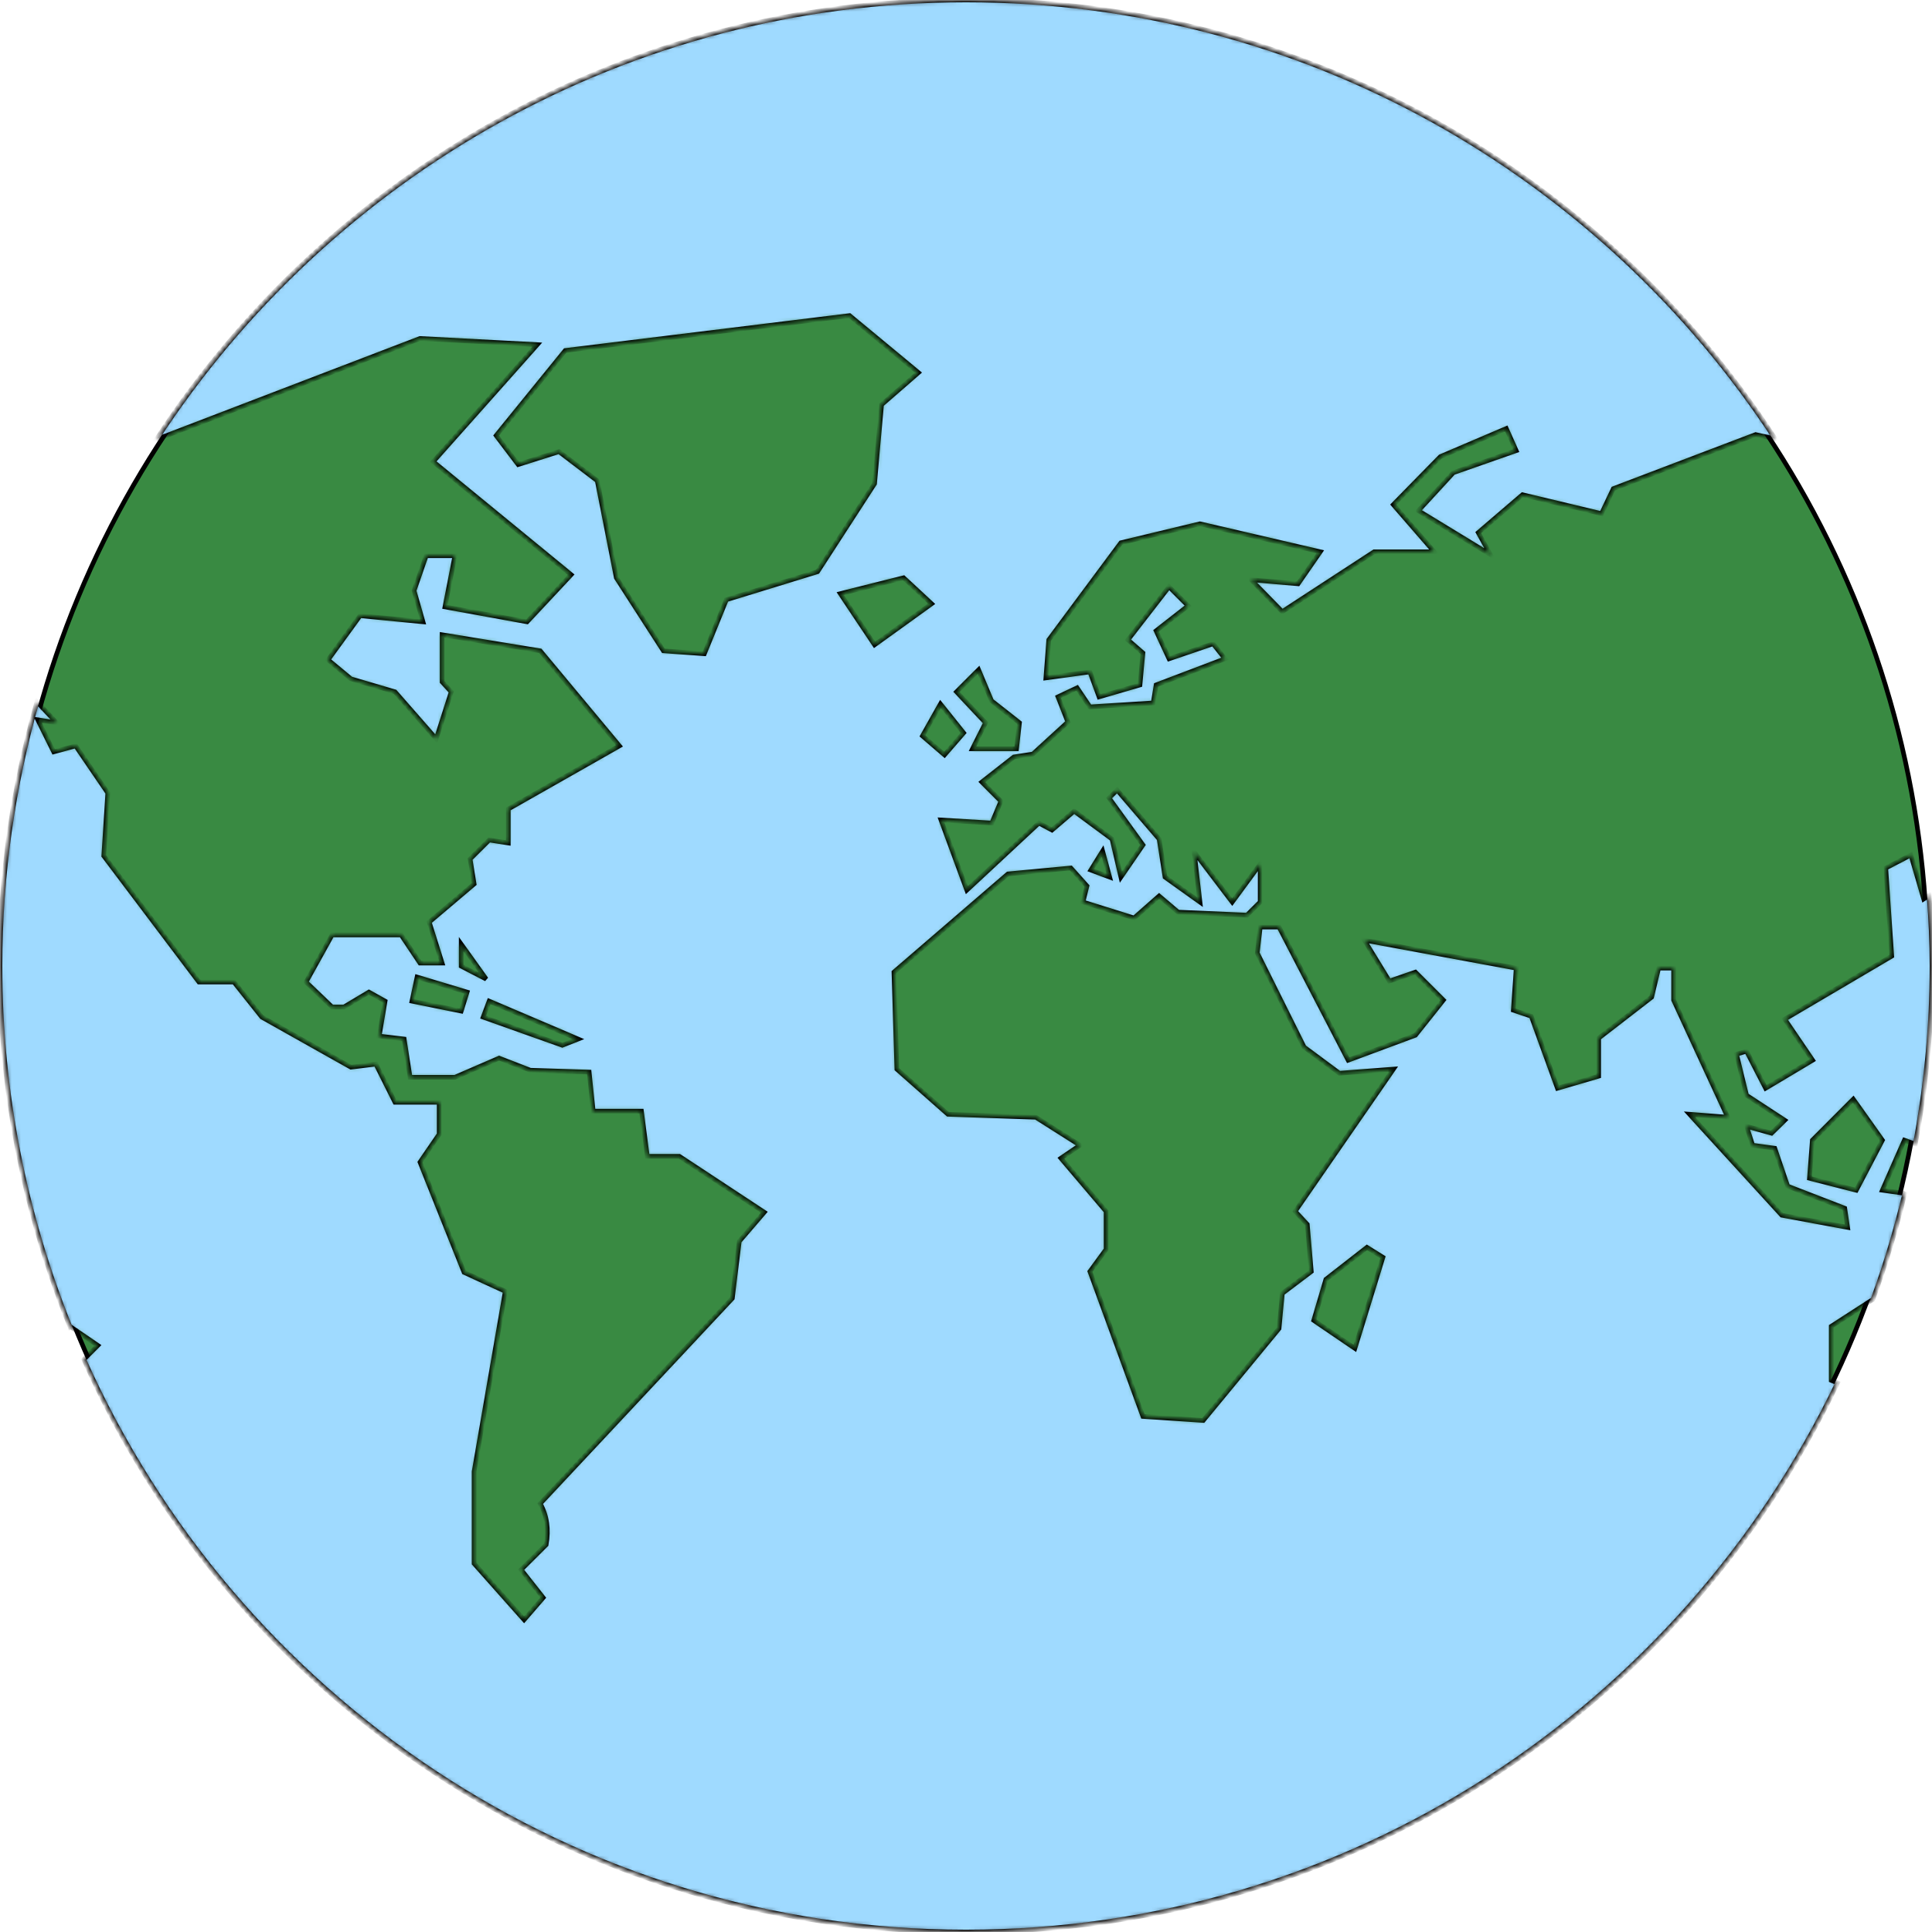
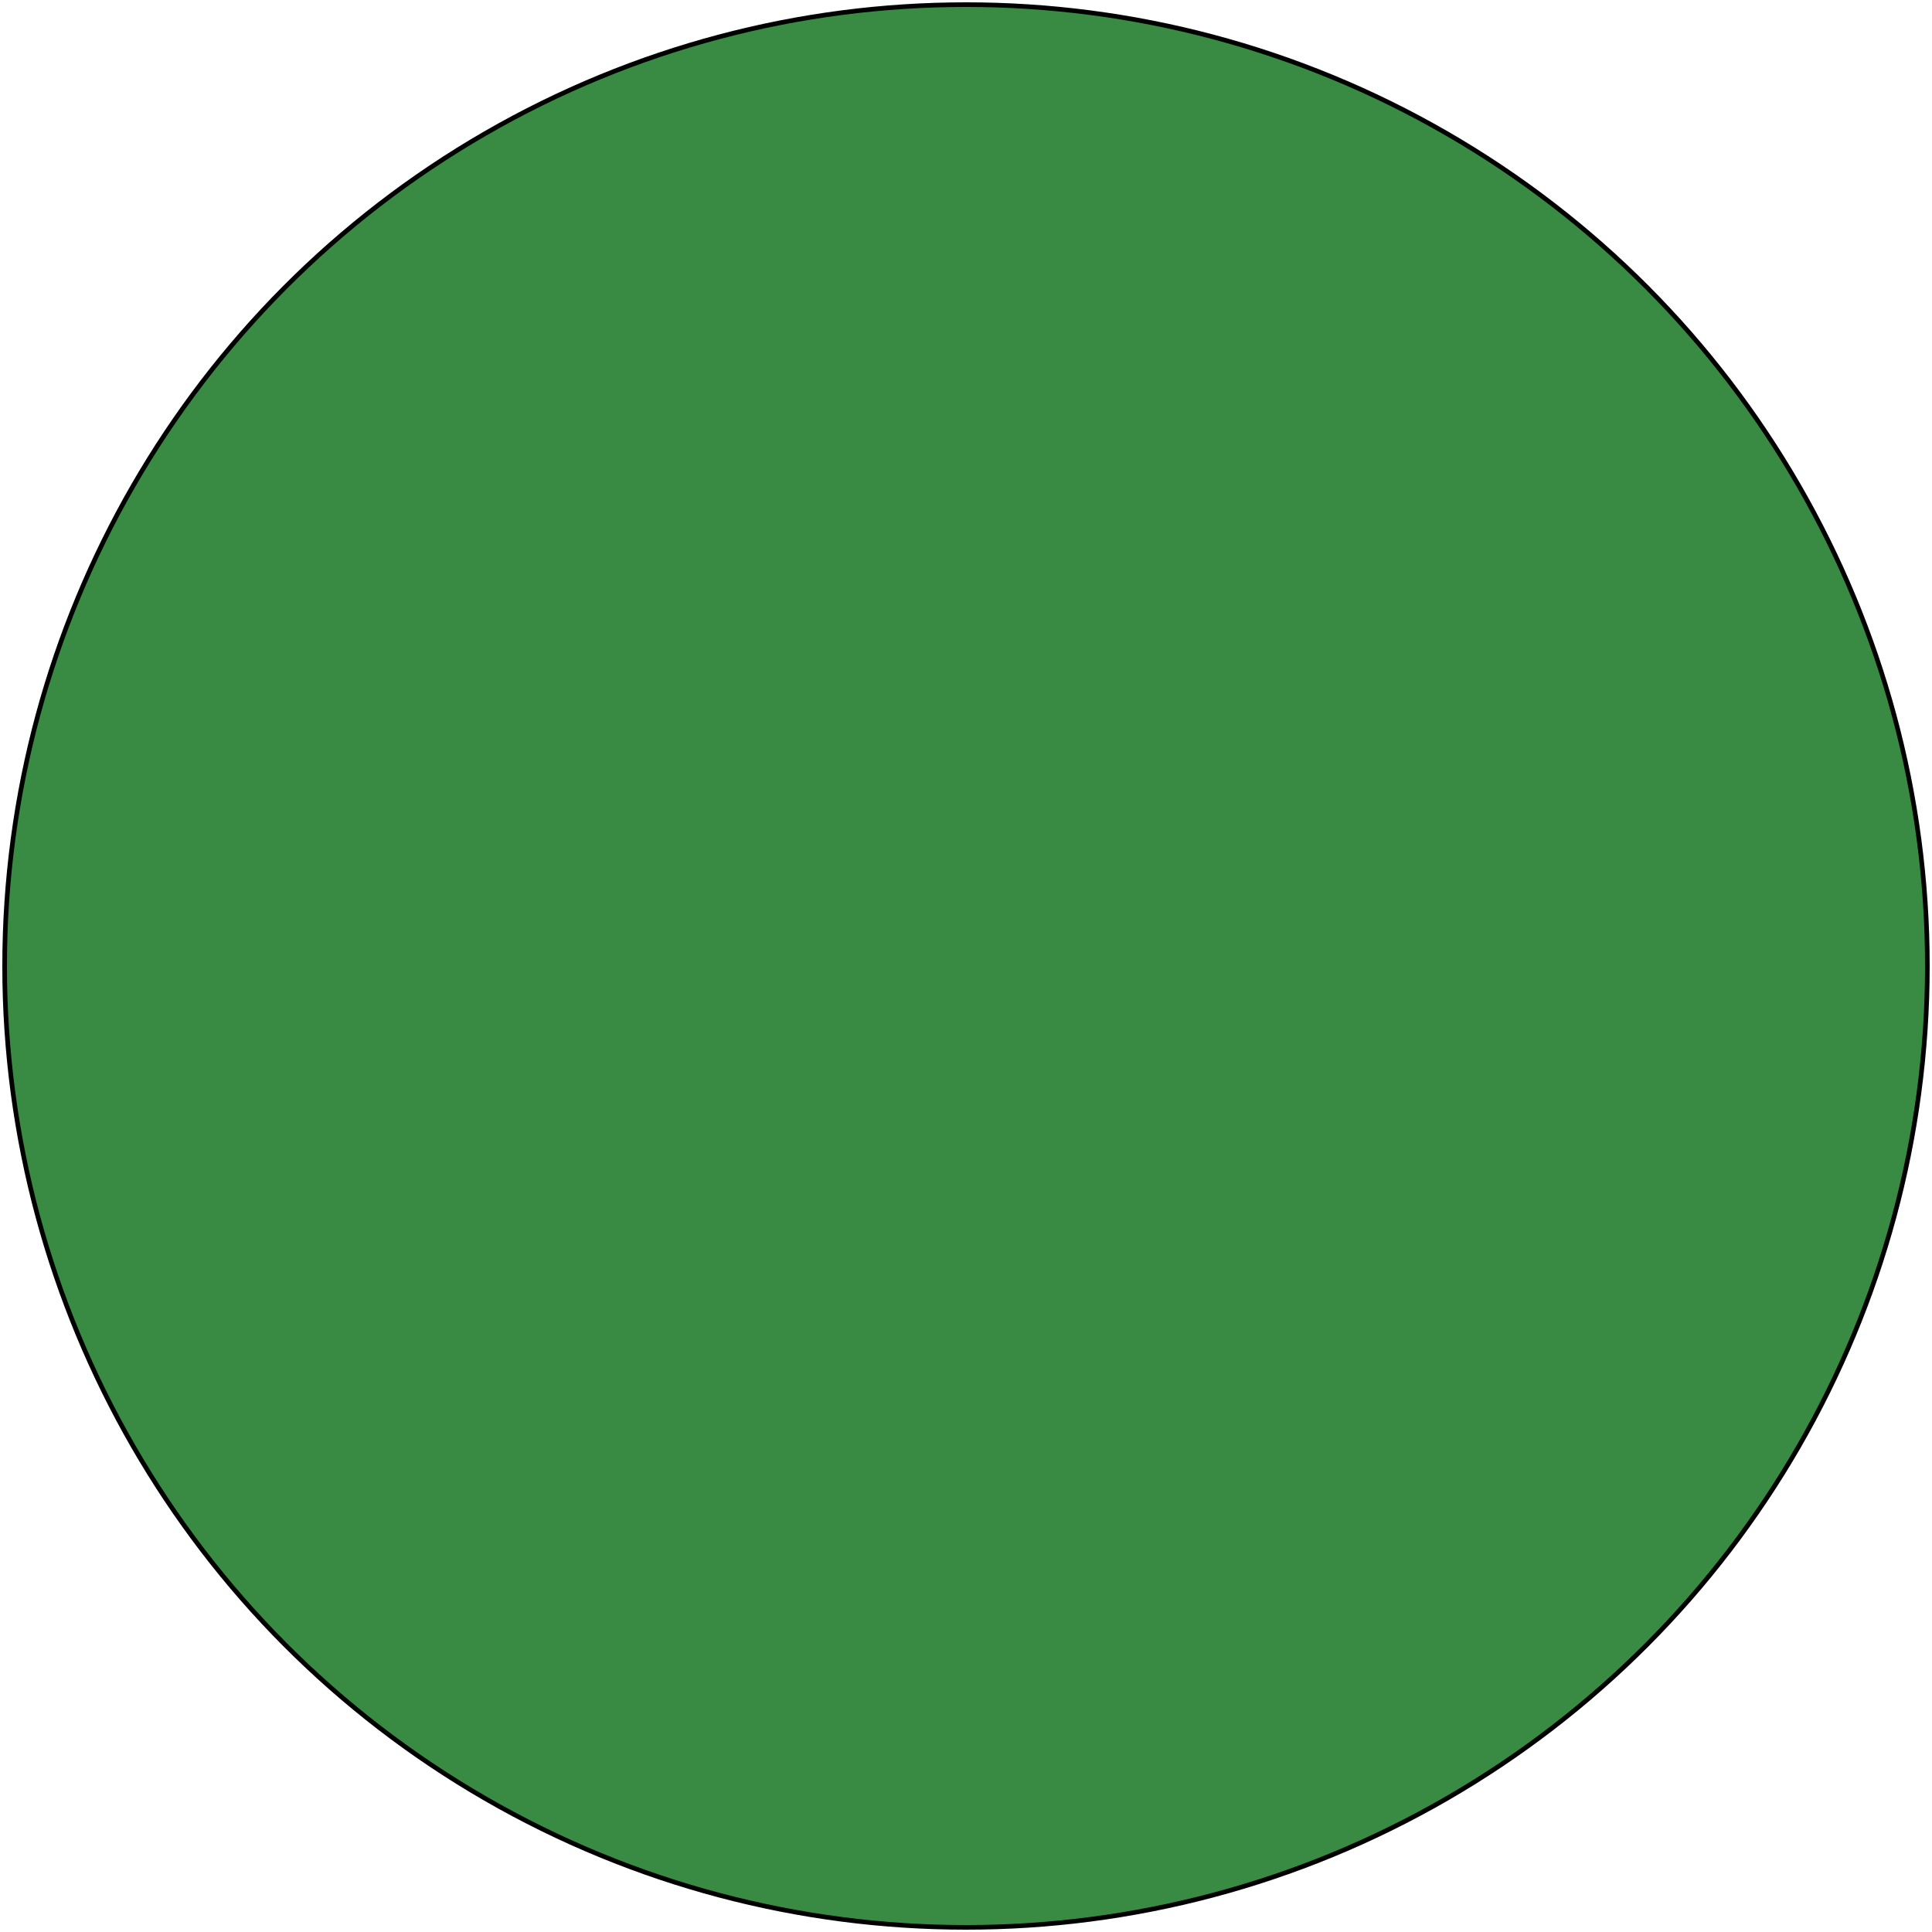
<svg xmlns="http://www.w3.org/2000/svg" width="417" height="417" viewBox="0 0 417 417" fill="none">
  <circle cx="208.5" cy="208.5" r="207.5" fill="#398A42" stroke="black" strokeWidth="2" />
  <mask id="path-2-inside-1_698_1007" fill="white">
-     <path d="M395.254 297.928V286.277L404.236 280.477C407.01 272.942 409.308 265.186 411.208 257.271L411.041 257.563L406.291 256.891L411.041 246.095L413.402 246.954C415.728 234.491 417 221.646 417 208.503C417 203.361 416.75 198.287 416.382 193.236L415.211 194.025L412.442 184.538L407.02 187.349L408.312 206.364L385.21 219.971L391.232 228.828L381.083 234.883L376.968 226.884L374.804 227.53L376.968 236.403L385.216 241.795L382.364 244.589L376.972 243.088L378.29 247.191L383.064 247.837L385.849 256.023L398.164 260.789L398.782 264.917L384.575 262.29L364.671 240.498L372.919 241.144L361.234 215.852V208.962H357.99L356.488 215.225L345.055 224.066V232.277L336.16 234.888L330.514 219.345L326.632 218.035L327.262 208.961L294.465 202.915L299.877 211.764L305.498 209.825L311.536 215.855L305.498 223.441L290.986 228.832L276.069 200.093H272.003L271.366 205.694L281.482 226.01L289.092 231.648L300.751 230.76L279.543 261.452L282.161 264.271L283.024 274.438L276.774 279.159L276.065 286.745L259.701 306.59L246.69 305.719L235.247 274.439L238.737 269.665V261.454L228.988 249.987L233.116 247.193L223.579 241.147L204.605 240.501L193.576 230.76L192.946 209.822L217.557 188.625L231.134 187.349L234.608 191.232L233.744 194.697L244.783 198.146L250.179 193.393L254.278 196.875L269.149 197.521L271.993 194.701V186.49L265.962 194.701L257.743 183.888L258.998 194.701L251.459 189.31L250.187 181.09L241.117 170.524L239.37 172.235L246.692 182.368L241.934 189.315L240.016 181.096L231.839 175.058L227.055 179.153L224.228 177.644L208.678 192.122L203.103 176.982L214.07 177.644L216.043 172.923L211.923 168.795L218.832 163.383L222.936 162.753L230.491 155.839L228.36 150.41L232.48 148.462L235.249 152.581L248.906 151.718L249.536 147.836L264.407 142.19L261.838 138.942L252.327 142.19L249.533 136.152L256.443 130.761L252.323 126.641L243.441 138.108L246.685 140.928L246.047 147.837L237.224 150.41L235.244 145.018L225.74 146.318L226.37 138.107L241.929 117.152L258.989 113.057L284.959 119.095L280.175 126.004L270.034 125.133L276.76 132.026L296.605 119.091H309.558L300.734 108.923L310.884 98.565L325.116 92.489L327.247 97.263L313.687 102.013L306.131 110.232L321.703 119.719L319.066 114.961L328.608 106.784L345.668 110.866L348.224 105.474L378.936 93.797L383.198 94.757C345.998 37.728 281.672 0 208.499 0C135.277 0 70.913 37.777 33.717 94.872L90.655 73.054L115.963 74.388L93.498 99.642L123.272 124.04L113.761 134.208L96.038 130.988L98.194 119.949H91.981L89.371 127.496L91.293 134.206L77.716 132.888L70.802 142.417L75.751 146.521L85.255 149.323L94.15 159.48L97.398 149.323L95.426 147.175V137.008L116.598 140.474L133.687 160.99L109.713 174.605V181.953L105.585 181.307L101.466 185.402L102.337 190.794L92.633 199.013L95.426 207.87L90.655 207.872L86.59 201.796H71.679L66.049 211.963L71.679 217.355H74.235L79.626 214.135L83.116 216.083L81.844 223.622L87.236 224.268L88.512 232.516H98.199L107.732 228.388L114.458 230.998L127.163 231.399L128.035 239.827H138.448L139.72 249.576H146.621L164.957 261.653L159.565 267.921L158.064 280.226L116.593 324.529C118.052 327.139 118.461 330.071 117.885 333.402L112.473 338.794L117.239 344.84L113.12 349.606L102.332 337.458V317.613L109.062 278.713L100.167 274.622L90.656 250.84L94.791 244.818V237.909H85.254L81.126 229.669L75.751 230.341L56.519 219.528L50.497 211.963H42.942L22.396 184.733L23.267 171.146L16.337 160.989L11.592 162.277L8.165 155.367L12.239 156.005L7.968 151.461C2.815 169.595 0 188.713 0 208.5C0 236.01 5.379 262.252 15.062 286.299L15.082 286.278L21.112 290.398L18.085 293.421C50.608 366.23 123.604 417 208.502 417C291.422 417 363.025 368.589 396.618 298.495L395.254 297.928ZM390.549 254.313L391.179 246.102L400.011 237.245L406.296 246.102L400.65 256.898L390.549 254.313ZM237.986 183.694L239.504 189.307L235.446 187.789L237.986 183.694ZM99.542 203.78L104.938 211.319L99.542 208.525V203.78ZM99.542 218.234L88.912 216.086L90.021 210.886L100.816 214.138L99.542 218.234ZM121.368 225.606L104.288 219.53L105.58 216.081L124.778 224.266L121.368 225.606ZM211.218 144.568L214.02 151.27L220.041 155.999L219.411 161.62H209.9L212.727 155.999L206.46 149.323L211.218 144.568ZM207.982 158.183L203.862 162.933L199.105 158.838L202.987 151.945L207.982 158.183ZM156.771 129.444L152.025 141.103L143.194 140.473L133.027 124.702L128.907 103.748L120.659 97.472L111.844 100.266L107.095 94.003L122.002 75.65L183.367 68.119L198.229 80.424L190.278 87.338L188.76 104.389L176.455 123.395L156.771 129.444ZM181.382 128.134L195.031 124.707L201.069 130.311L188.764 139.177L181.382 128.134ZM292.433 291.026L283.559 284.988L286.178 276.139L295.043 269.23L298.483 271.377L292.433 291.026Z" />
-   </mask>
-   <path d="M395.254 297.928V286.277L404.236 280.477C407.01 272.942 409.308 265.186 411.208 257.271L411.041 257.563L406.291 256.891L411.041 246.095L413.402 246.954C415.728 234.491 417 221.646 417 208.503C417 203.361 416.75 198.287 416.382 193.236L415.211 194.025L412.442 184.538L407.02 187.349L408.312 206.364L385.21 219.971L391.232 228.828L381.083 234.883L376.968 226.884L374.804 227.53L376.968 236.403L385.216 241.795L382.364 244.589L376.972 243.088L378.29 247.191L383.064 247.837L385.849 256.023L398.164 260.789L398.782 264.917L384.575 262.29L364.671 240.498L372.919 241.144L361.234 215.852V208.962H357.99L356.488 215.225L345.055 224.066V232.277L336.16 234.888L330.514 219.345L326.632 218.035L327.262 208.961L294.465 202.915L299.877 211.764L305.498 209.825L311.536 215.855L305.498 223.441L290.986 228.832L276.069 200.093H272.003L271.366 205.694L281.482 226.01L289.092 231.648L300.751 230.76L279.543 261.452L282.161 264.271L283.024 274.438L276.774 279.159L276.065 286.745L259.701 306.59L246.69 305.719L235.247 274.439L238.737 269.665V261.454L228.988 249.987L233.116 247.193L223.579 241.147L204.605 240.501L193.576 230.76L192.946 209.822L217.557 188.625L231.134 187.349L234.608 191.232L233.744 194.697L244.783 198.146L250.179 193.393L254.278 196.875L269.149 197.521L271.993 194.701V186.49L265.962 194.701L257.743 183.888L258.998 194.701L251.459 189.31L250.187 181.09L241.117 170.524L239.37 172.235L246.692 182.368L241.934 189.315L240.016 181.096L231.839 175.058L227.055 179.153L224.228 177.644L208.678 192.122L203.103 176.982L214.07 177.644L216.043 172.923L211.923 168.795L218.832 163.383L222.936 162.753L230.491 155.839L228.36 150.41L232.48 148.462L235.249 152.581L248.906 151.718L249.536 147.836L264.407 142.19L261.838 138.942L252.327 142.19L249.533 136.152L256.443 130.761L252.323 126.641L243.441 138.108L246.685 140.928L246.047 147.837L237.224 150.41L235.244 145.018L225.74 146.318L226.37 138.107L241.929 117.152L258.989 113.057L284.959 119.095L280.175 126.004L270.034 125.133L276.76 132.026L296.605 119.091H309.558L300.734 108.923L310.884 98.565L325.116 92.489L327.247 97.263L313.687 102.013L306.131 110.232L321.703 119.719L319.066 114.961L328.608 106.784L345.668 110.866L348.224 105.474L378.936 93.797L383.198 94.757C345.998 37.728 281.672 0 208.499 0C135.277 0 70.913 37.777 33.717 94.872L90.655 73.054L115.963 74.388L93.498 99.642L123.272 124.04L113.761 134.208L96.038 130.988L98.194 119.949H91.981L89.371 127.496L91.293 134.206L77.716 132.888L70.802 142.417L75.751 146.521L85.255 149.323L94.15 159.48L97.398 149.323L95.426 147.175V137.008L116.598 140.474L133.687 160.99L109.713 174.605V181.953L105.585 181.307L101.466 185.402L102.337 190.794L92.633 199.013L95.426 207.87L90.655 207.872L86.59 201.796H71.679L66.049 211.963L71.679 217.355H74.235L79.626 214.135L83.116 216.083L81.844 223.622L87.236 224.268L88.512 232.516H98.199L107.732 228.388L114.458 230.998L127.163 231.399L128.035 239.827H138.448L139.72 249.576H146.621L164.957 261.653L159.565 267.921L158.064 280.226L116.593 324.529C118.052 327.139 118.461 330.071 117.885 333.402L112.473 338.794L117.239 344.84L113.12 349.606L102.332 337.458V317.613L109.062 278.713L100.167 274.622L90.656 250.84L94.791 244.818V237.909H85.254L81.126 229.669L75.751 230.341L56.519 219.528L50.497 211.963H42.942L22.396 184.733L23.267 171.146L16.337 160.989L11.592 162.277L8.165 155.367L12.239 156.005L7.968 151.461C2.815 169.595 0 188.713 0 208.5C0 236.01 5.379 262.252 15.062 286.299L15.082 286.278L21.112 290.398L18.085 293.421C50.608 366.23 123.604 417 208.502 417C291.422 417 363.025 368.589 396.618 298.495L395.254 297.928ZM390.549 254.313L391.179 246.102L400.011 237.245L406.296 246.102L400.65 256.898L390.549 254.313ZM237.986 183.694L239.504 189.307L235.446 187.789L237.986 183.694ZM99.542 203.78L104.938 211.319L99.542 208.525V203.78ZM99.542 218.234L88.912 216.086L90.021 210.886L100.816 214.138L99.542 218.234ZM121.368 225.606L104.288 219.53L105.58 216.081L124.778 224.266L121.368 225.606ZM211.218 144.568L214.02 151.27L220.041 155.999L219.411 161.62H209.9L212.727 155.999L206.46 149.323L211.218 144.568ZM207.982 158.183L203.862 162.933L199.105 158.838L202.987 151.945L207.982 158.183ZM156.771 129.444L152.025 141.103L143.194 140.473L133.027 124.702L128.907 103.748L120.659 97.472L111.844 100.266L107.095 94.003L122.002 75.65L183.367 68.119L198.229 80.424L190.278 87.338L188.76 104.389L176.455 123.395L156.771 129.444ZM181.382 128.134L195.031 124.707L201.069 130.311L188.764 139.177L181.382 128.134ZM292.433 291.026L283.559 284.988L286.178 276.139L295.043 269.23L298.483 271.377L292.433 291.026Z" fill="#9FDAFF" stroke="black" strokeWidth="4" mask="url(#path-2-inside-1_698_1007)" />
+     </mask>
</svg>